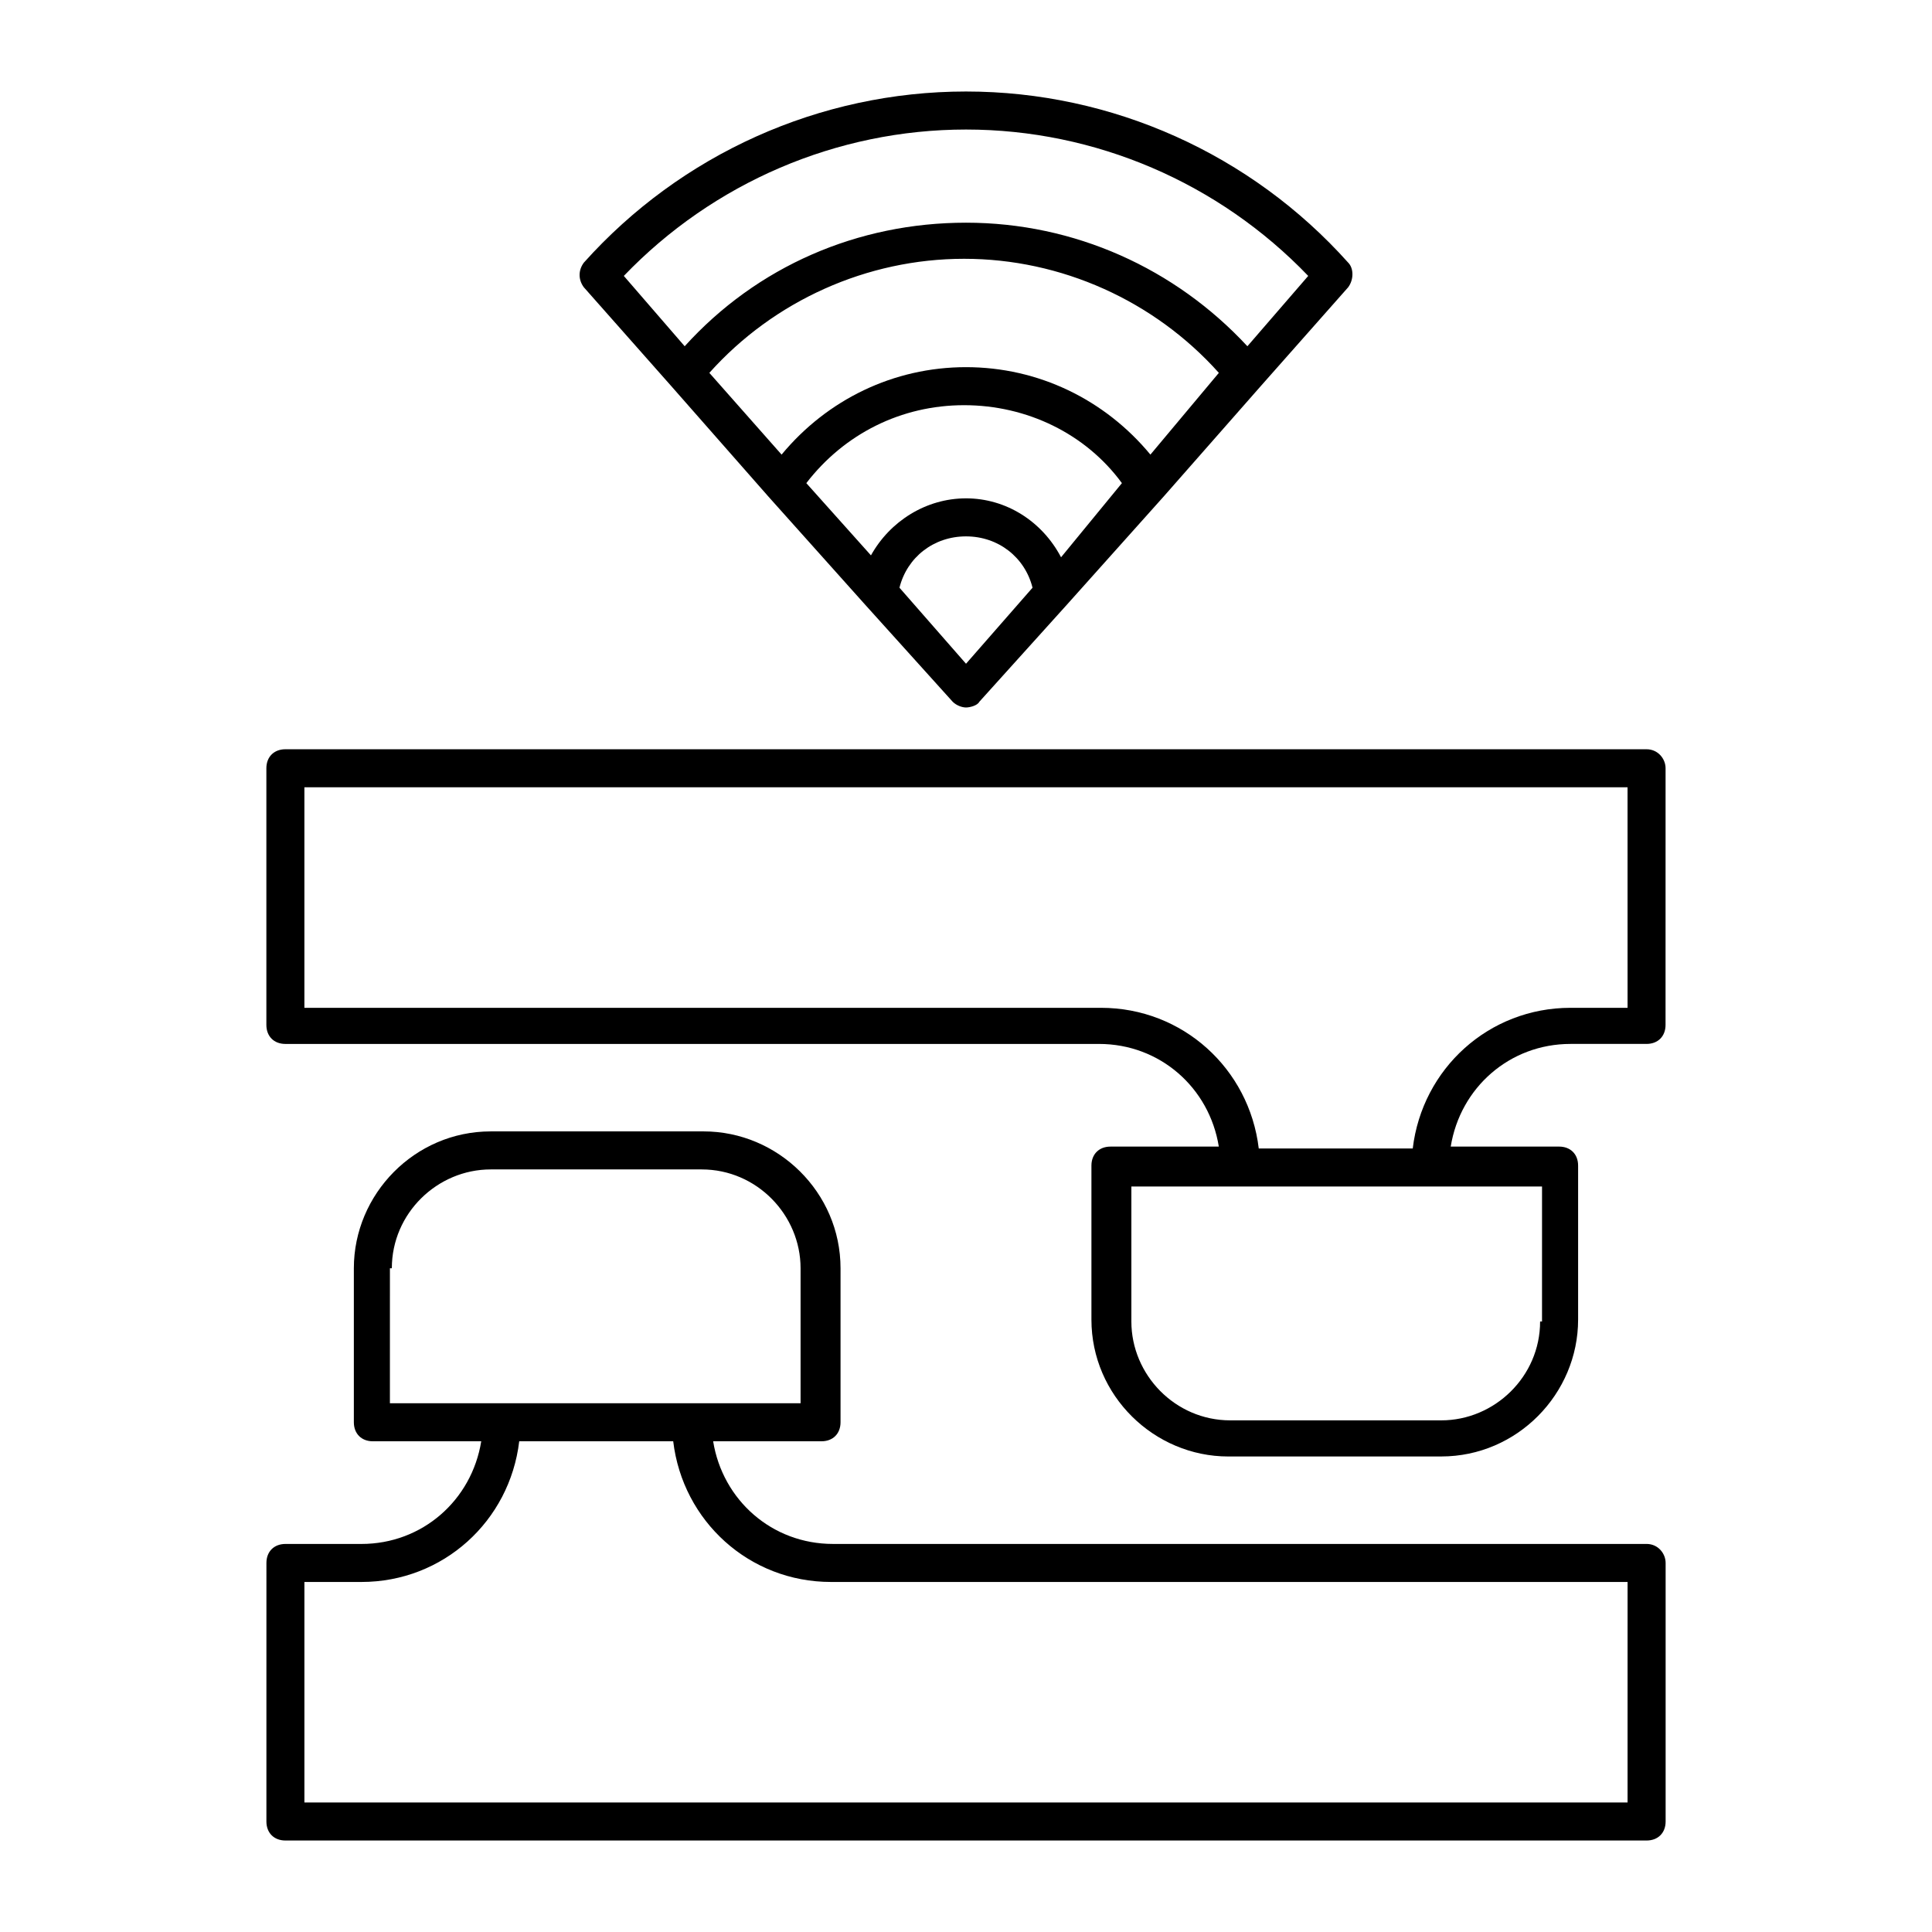
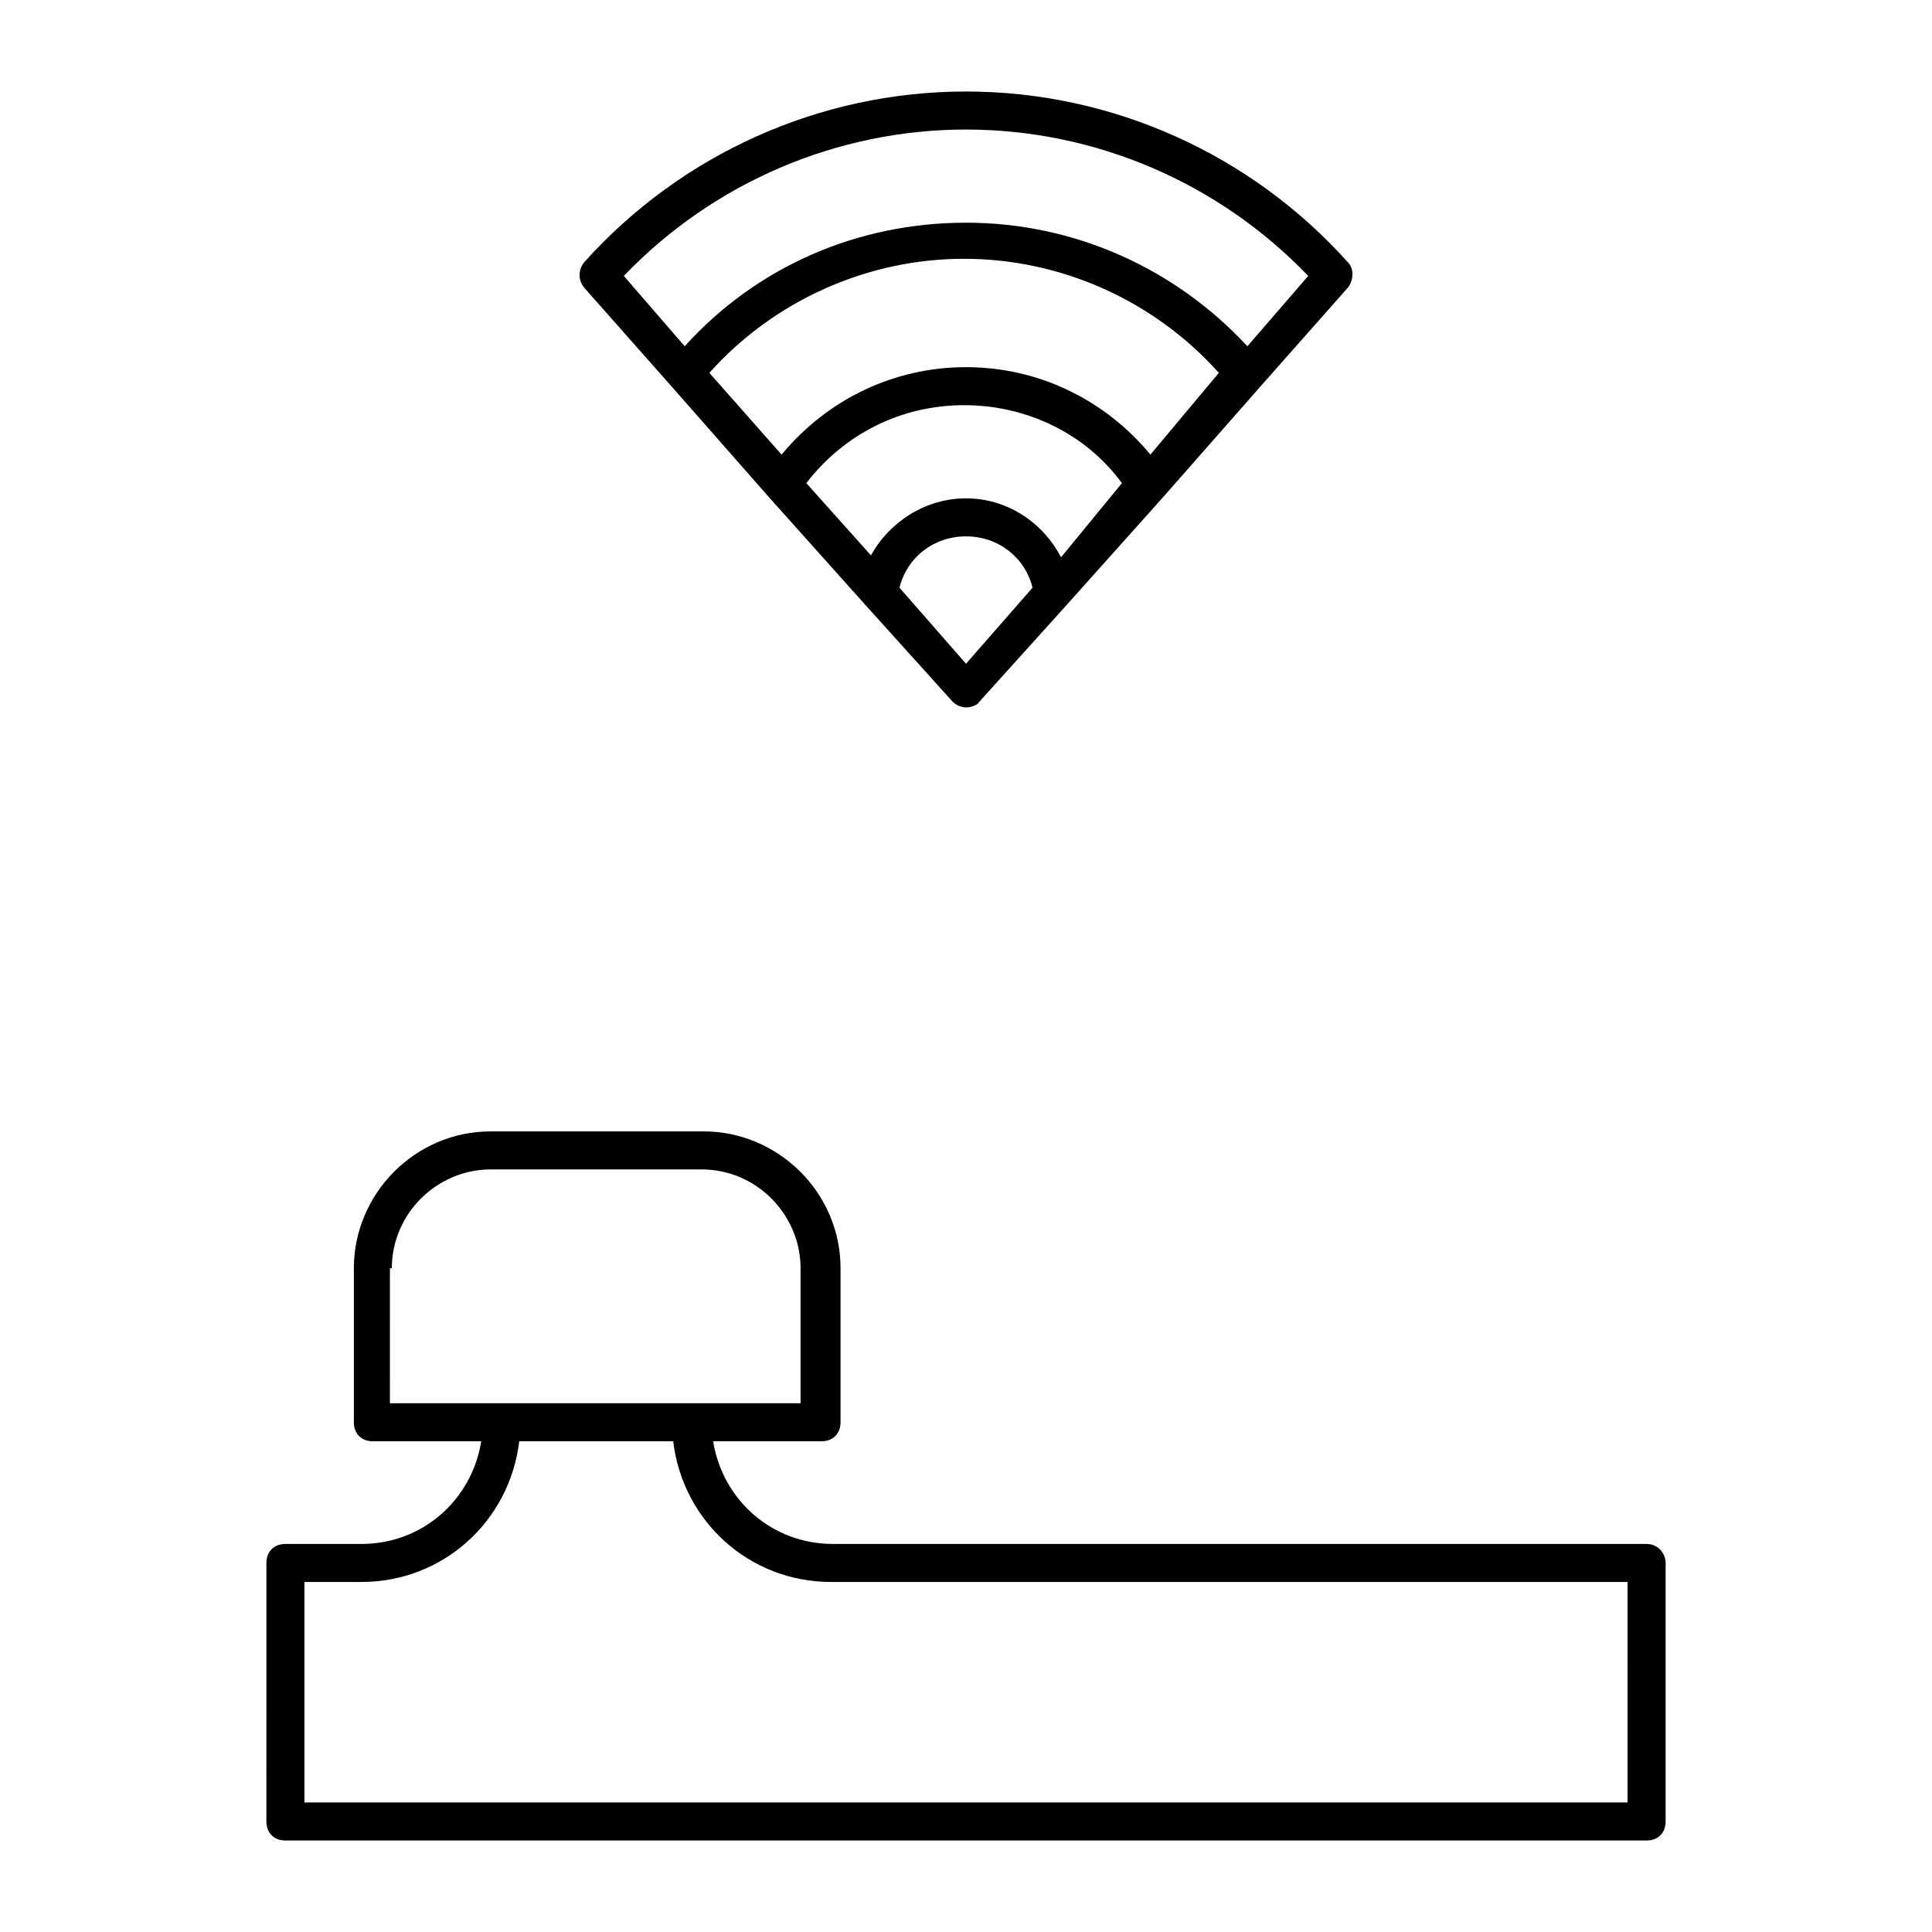
<svg xmlns="http://www.w3.org/2000/svg" fill="#000000" width="800px" height="800px" version="1.1" viewBox="144 144 512 512">
  <g>
    <path d="m321.91 246.34v0l25.695 29.223 25.695 28.719 23.176 25.695c1.008 1.008 2.519 1.512 3.527 1.512s3.023-0.504 3.527-1.512l23.176-25.695 25.695-28.719 25.695-29.223 23.176-26.199c1.512-2.016 1.512-5.039 0-6.551-25.699-28.715-62.477-45.34-101.27-45.34s-75.57 16.625-101.27 45.344c-1.512 2.016-1.512 4.535 0 6.551zm78.094 29.727c-10.578 0-20.152 6.047-25.191 15.113l-17.129-19.145c10.078-13.098 25.191-20.656 41.816-20.656s32.242 7.559 41.816 20.656l-16.125 19.648c-5.035-9.574-14.609-15.617-25.188-15.617zm48.867-11.59c-12.09-14.609-29.727-23.176-48.871-23.176-19.145 0-36.777 8.566-48.871 23.176l-19.145-21.664c17.129-19.145 41.816-30.23 67.512-30.23 25.695 0 50.383 11.082 67.512 30.23zm-66.504 35.27c2.016-8.062 9.07-13.602 17.633-13.602 8.566 0 15.617 5.543 17.633 13.602l-17.629 20.152zm17.637-121.42c34.258 0 67.008 14.105 90.688 38.793l-16.121 18.641c-19.145-20.656-45.848-32.746-74.562-32.746-28.719 0-55.418 11.586-74.562 32.746l-16.129-18.641c23.68-24.688 56.426-38.793 90.688-38.793z" />
    <path d="m580.36 553.16h-215.63c-16.121 0-29.223-11.586-31.738-27.207h28.719c3.023 0 5.039-2.016 5.039-5.039v-40.809c0-20.152-16.625-36.273-36.273-36.273h-56.43c-20.152 0-36.273 16.625-36.273 36.273v40.812c0 3.023 2.016 5.039 5.039 5.039h28.719c-2.519 15.617-15.617 27.207-31.738 27.207h-20.152c-3.023 0-5.039 2.016-5.039 5.039l-0.004 68.512c0 3.023 2.016 5.039 5.039 5.039h360.73c3.023 0 5.039-2.016 5.039-5.039v-68.516c0-2.519-2.016-5.039-5.039-5.039zm-332.52-73.051c0-14.609 12.09-26.199 26.199-26.199h55.922c14.609 0 26.199 12.09 26.199 26.199v35.77h-108.83l0.004-35.77zm327.48 141.57h-350.65v-58.441h15.113c21.664 0 39.297-16.121 41.816-37.281h40.809c2.519 21.16 20.152 37.281 41.816 37.281h211.1z" />
-     <path d="m580.36 342.56h-360.73c-3.023 0-5.039 2.016-5.039 5.039v68.016c0 3.023 2.016 5.039 5.039 5.039h215.63c16.121 0 29.223 11.586 31.738 27.207h-28.719c-3.023 0-5.039 2.016-5.039 5.039v40.809c0 20.152 16.625 36.273 36.273 36.273l56.43-0.004c20.152 0 36.273-16.625 36.273-36.273v-40.809c0-3.023-2.016-5.039-5.039-5.039h-28.719c2.519-15.617 15.617-27.207 31.738-27.207h20.152c3.023 0 5.039-2.016 5.039-5.039l0.008-68.012c0-2.519-2.016-5.039-5.039-5.039zm-28.215 151.65c0 14.609-12.09 26.199-26.199 26.199h-55.922c-14.609 0-26.199-12.09-26.199-26.199v-35.77h108.83l-0.004 35.77zm23.176-83.129h-15.113c-21.664 0-39.297 16.121-41.816 37.281h-40.809c-2.519-21.16-20.152-37.281-41.816-37.281h-211.1v-58.441h350.65z" />
  </g>
</svg>